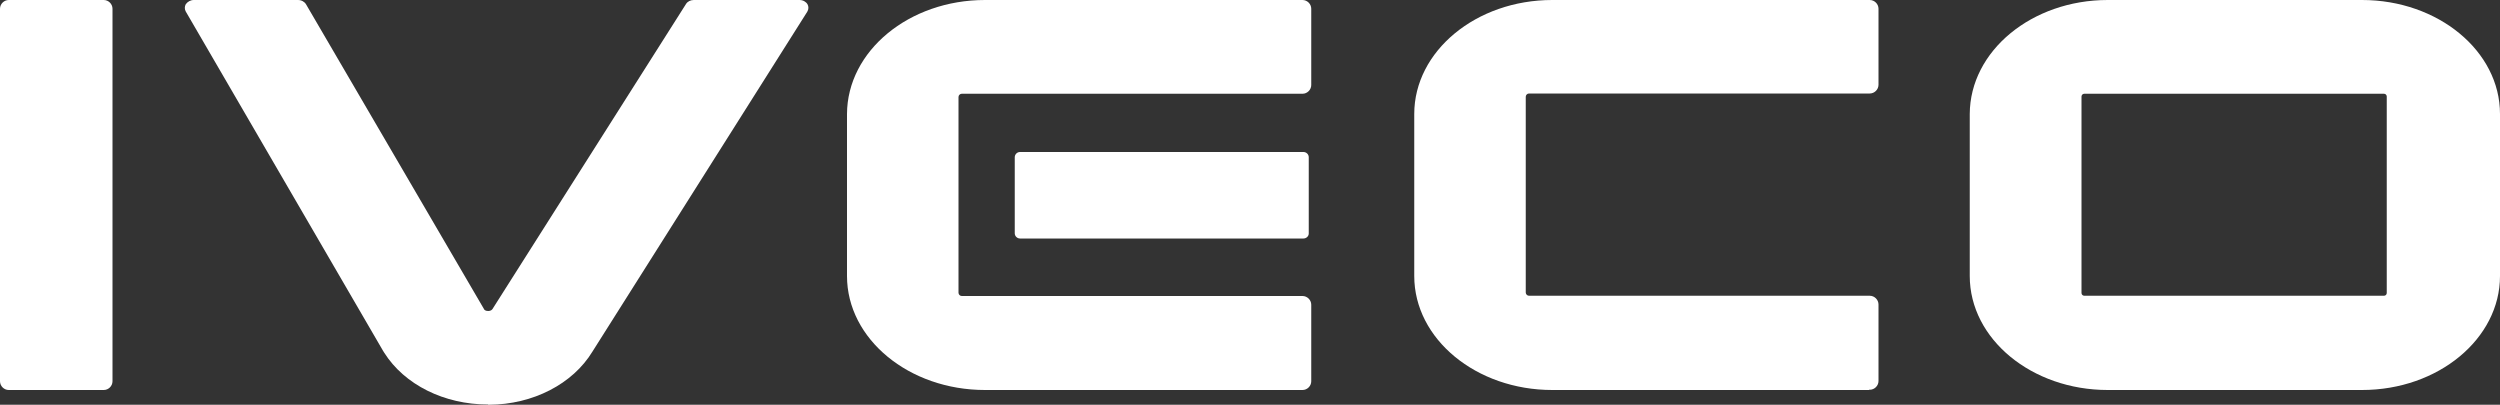
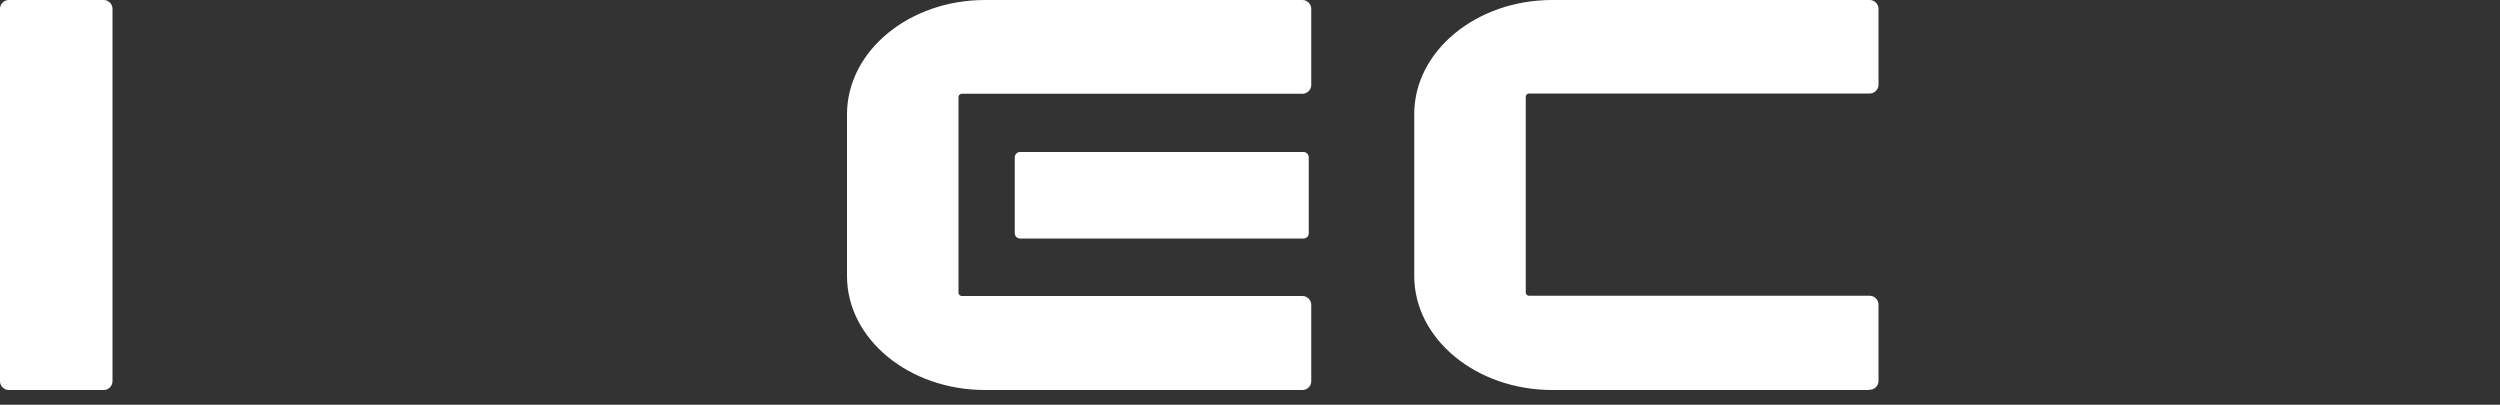
<svg xmlns="http://www.w3.org/2000/svg" id="svg9" viewBox="0 0 1000 161.9">
  <rect x="0" y="0" width="1000" height="161.9" fill="#333333" stroke="none" />
  <defs>
    <style>      .st0 {        fill: #fff;      }    </style>
  </defs>
-   <path id="path1" class="st0" d="M843.1,156c-30.4,0-55.2-20.4-55.2-45.6V45.6C788,20.4,812.7,0,843.1,0h101.7C975.2,0,1000,20.4,1000,45.6v64.8c0,25.1-24.7,45.6-55.2,45.6h-101.7ZM833.7,37.5c-.6,0-1.1.5-1.1,1.1v78.6c0,.6.5,1.1,1.1,1.1h119.9c.6,0,1.1-.5,1.1-1.1V38.6c0-.6-.5-1.1-1.1-1.1h-119.9Z" />
  <path id="path2" class="st0" d="M520.7,156h-126.7c-30.4,0-55.2-20.4-55.2-45.6V45.6C338.9,20.4,363.6,0,394,0h127C522.9,0,524.5,1.6,524.5,3.5h0v30.5c0,1.9-1.6,3.5-3.5,3.5h-136.3c-.7,0-1.3.6-1.3,1.3v78.3c0,.7.6,1.3,1.3,1.3h136.3c1.9,0,3.5,1.6,3.5,3.5h0v30.6h0c0,1.9-1.6,3.5-3.5,3.5h-.3Z" />
  <path id="path3" class="st0" d="M747.6,156h-126.7c-30.4,0-55.2-20.4-55.2-45.6V45.6C565.7,20.5,590.4,0,620.9,0h127c1.9,0,3.5,1.6,3.5,3.5h0v30.4c0,1.9-1.6,3.5-3.5,3.5h-136.3c-.7,0-1.3.6-1.3,1.3v78.3c0,.7.6,1.3,1.3,1.3h136.3c1.9,0,3.5,1.6,3.5,3.5h0v30.6h0c0,1.9-1.6,3.5-3.5,3.5h-.3Z" />
  <path id="path4" class="st0" d="M521.4,95.4h-113.4c-1.1,0-2.1-.9-2.1-2.1v-30.4c0-1.1.9-2.1,2.1-2.1h113.4c1.1,0,2.1.9,2.1,2.1v30.5c0,1.1-1,2-2.1,2Z" />
-   <path id="path5" class="st0" d="M195.2,161.8c-17.5,0-33.4-7.9-41.5-20.7l-.5-.8L74.3,4.6c-.5-.9-.5-2,0-2.9C75,.7,76.2,0,77.5,0h41.7C120.6,0,121.8.7,122.4,1.7l71.3,122.1c.1.2.6.6,1.6.6s1.5-.5,1.7-.8L274.4,1.6C275,.6,276.2,0,277.5,0h42.3c1.4,0,2.6.7,3.2,1.7.5.9.5,2-.1,3l-85.9,135.9c-7.9,13-23.8,21.2-41.4,21.3h-.4Z" />
  <path id="path6" class="st0" d="M41.5,156H3.5c-1.9,0-3.5-1.6-3.5-3.5V3.5C0,1.6,1.6,0,3.5,0h38C43.4,0,45,1.6,45,3.5v149c0,1.9-1.6,3.5-3.5,3.5h0Z" />
</svg>